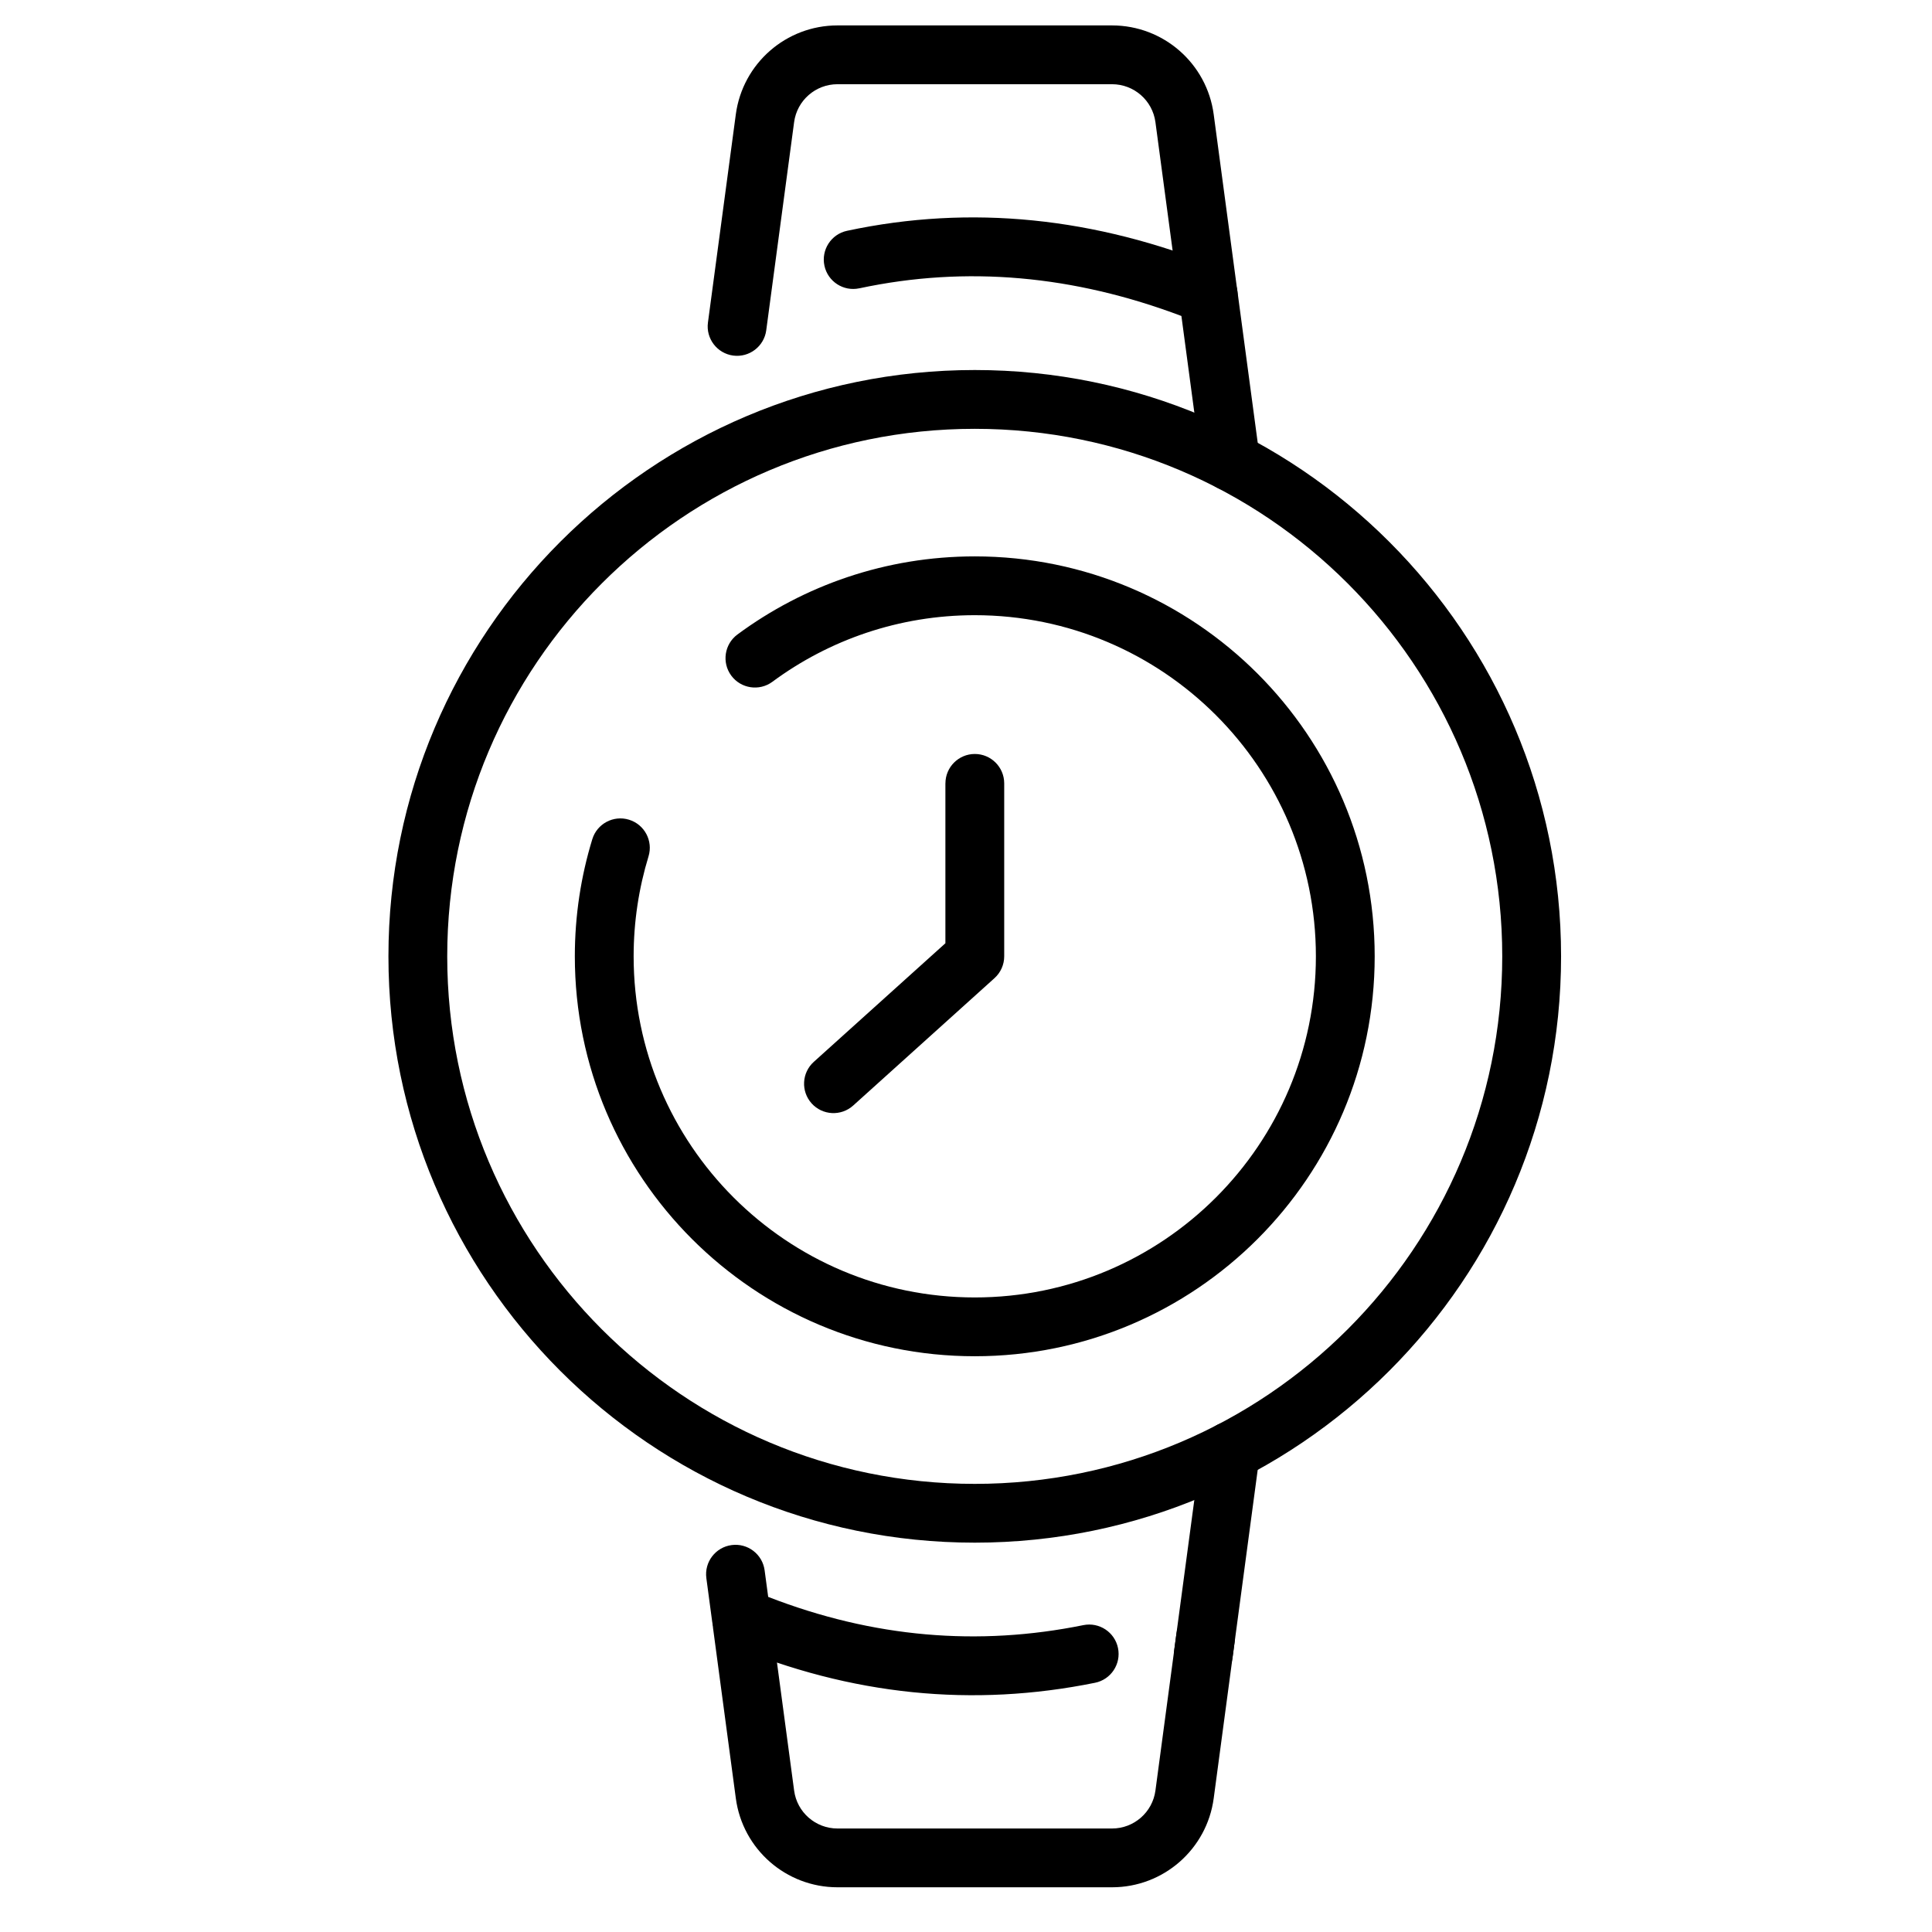
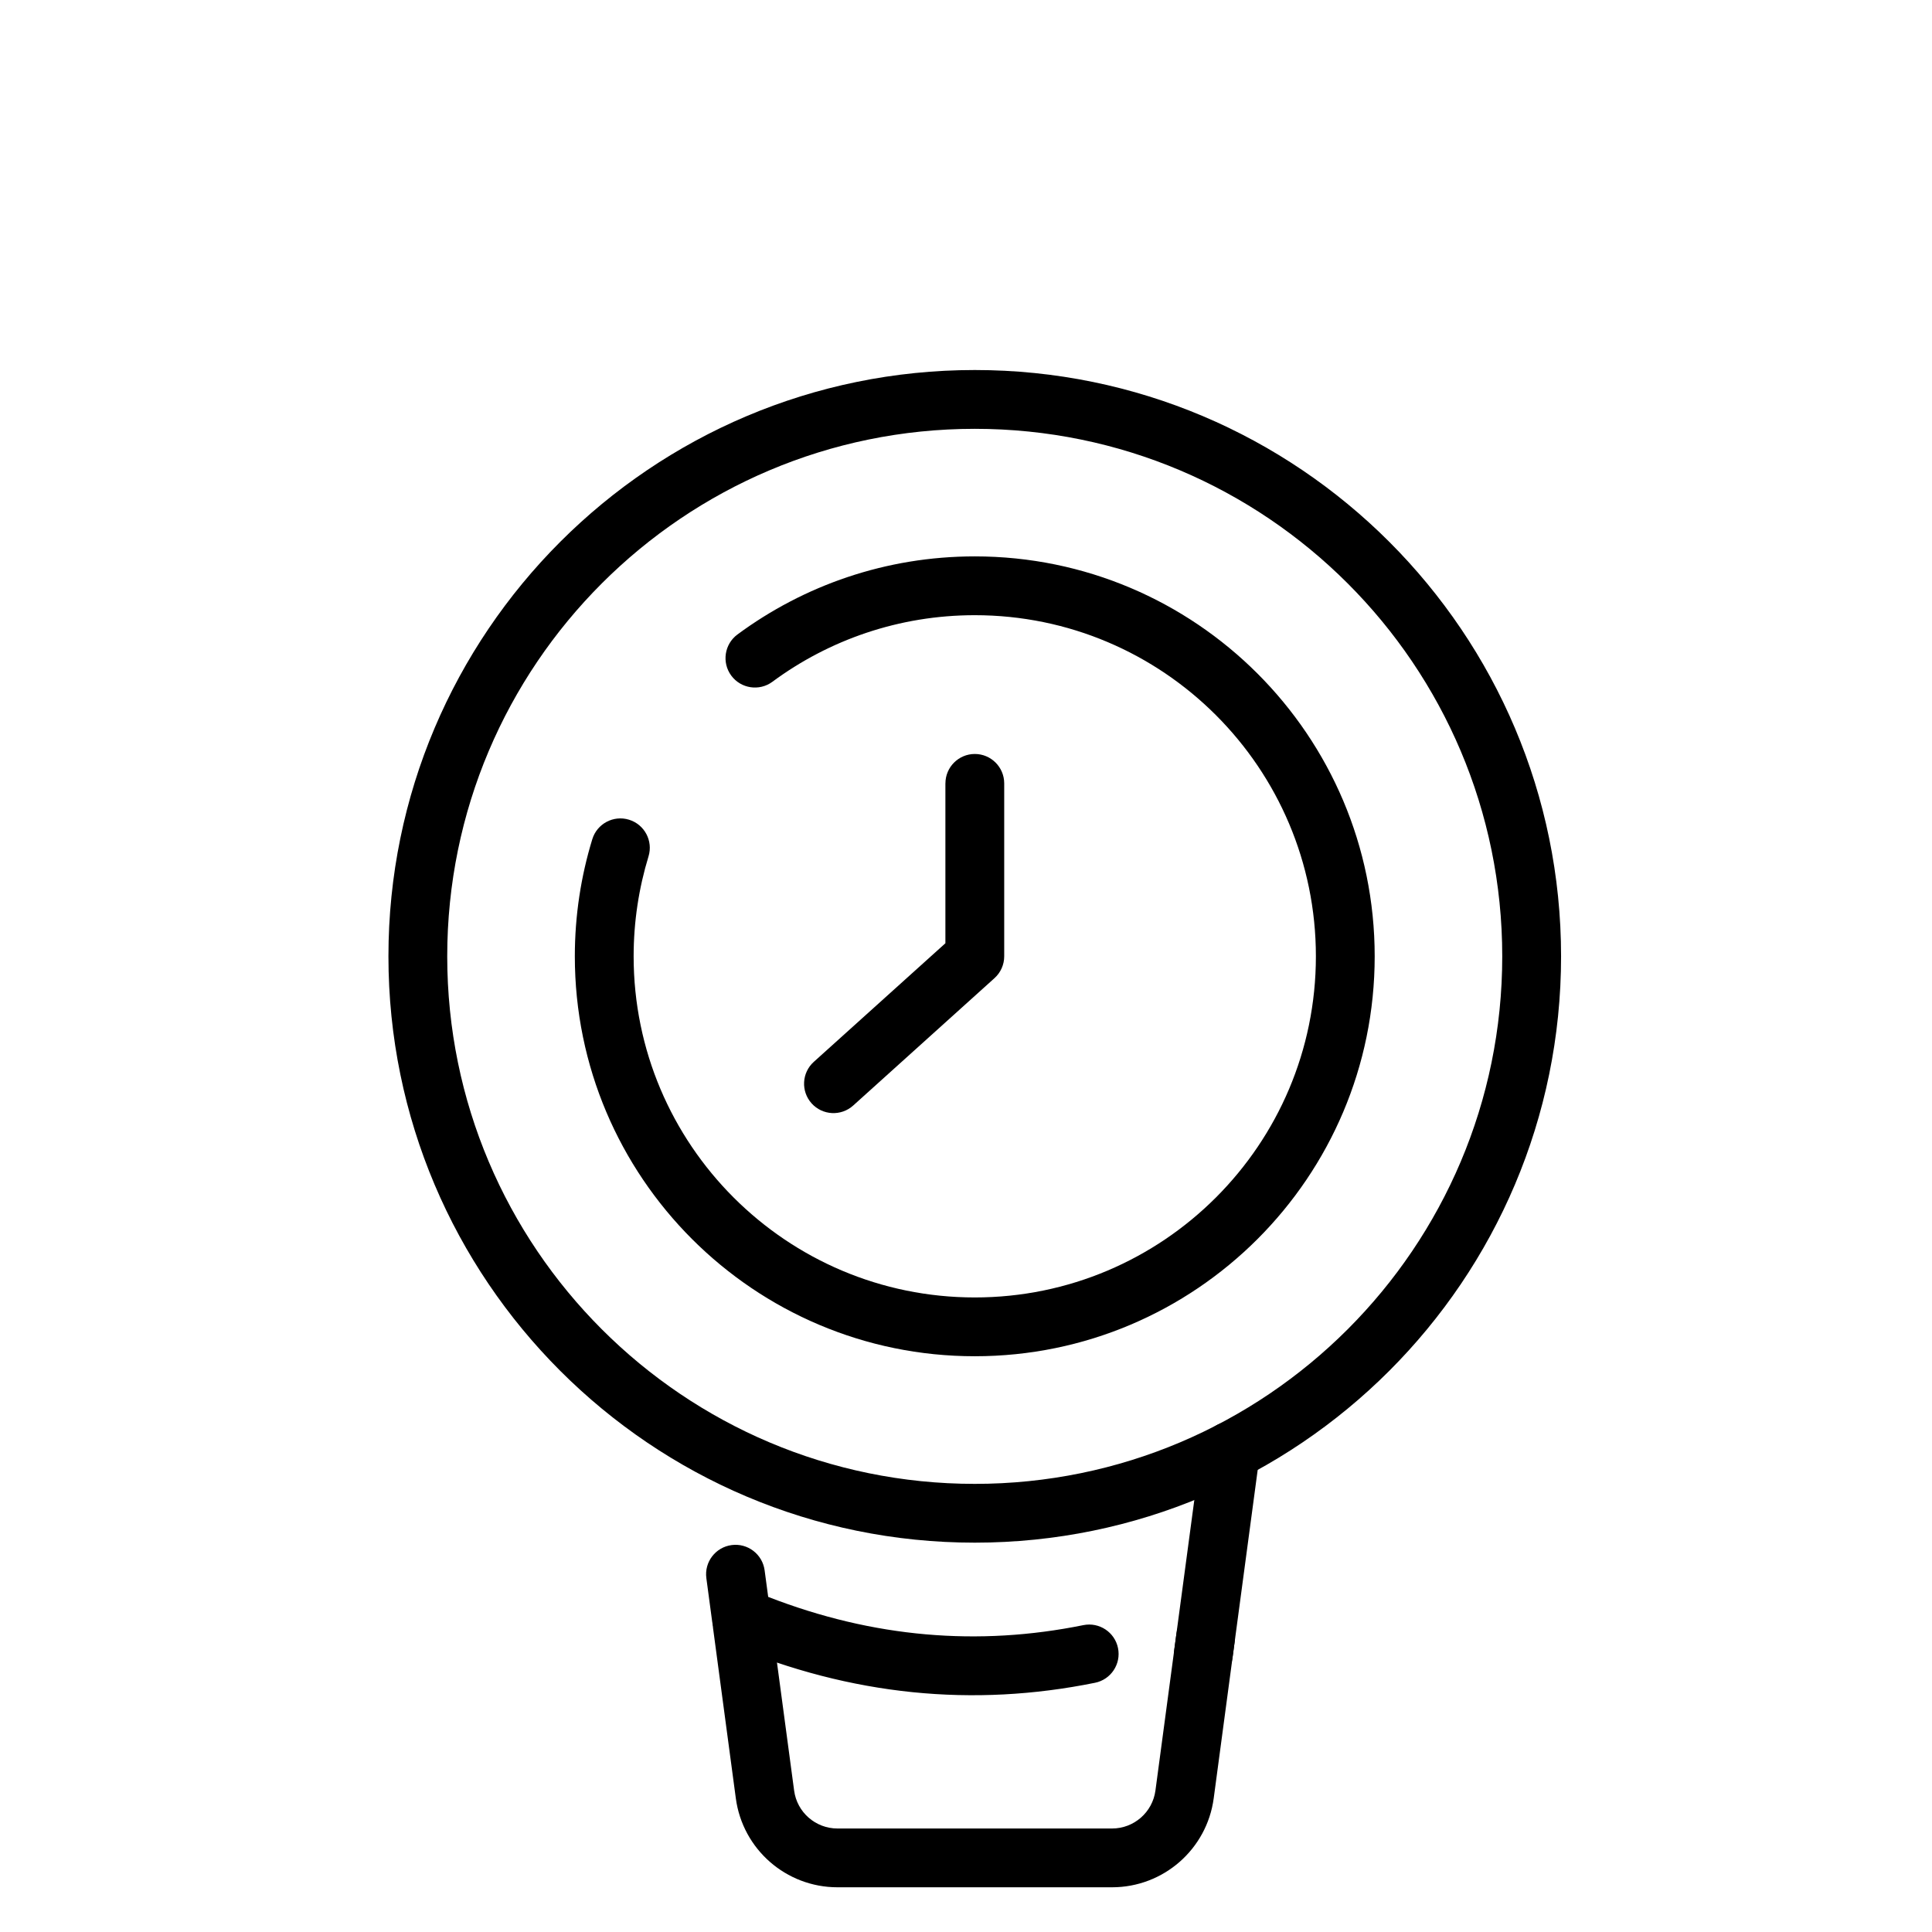
<svg xmlns="http://www.w3.org/2000/svg" fill="#000000" width="800px" height="800px" version="1.1" viewBox="144 144 512 512">
  <g fill-rule="evenodd">
    <path d="m402.32 242.06c-85.758 0-155.38 69.625-155.38 155.38 0 85.758 69.625 155.38 155.38 155.38 85.758 0 155.38-69.625 155.38-155.38 0-85.758-69.621-155.38-155.38-155.38zm0 15.582c77.156 0 139.79 62.645 139.79 139.8s-62.637 139.8-139.79 139.8c-77.16 0-139.8-62.645-139.8-139.8s62.637-139.8 139.8-139.8z" />
    <path d="m348.69 324.68c15.004-11.09 33.562-17.648 53.637-17.648 49.895 0 90.398 40.508 90.398 90.406 0 49.895-40.508 90.398-90.398 90.398-49.898 0-90.406-40.508-90.406-90.398 0-9.207 1.383-18.102 3.941-26.48 1.262-4.109-1.055-8.473-5.168-9.727-4.109-1.262-8.473 1.055-9.727 5.168-3.008 9.816-4.629 20.242-4.629 31.039 0 58.492 47.492 105.98 105.99 105.98 58.492 0 105.98-47.488 105.98-105.98s-47.488-105.99-105.98-105.99c-23.543 0-45.301 7.691-62.898 20.699-3.461 2.555-4.191 7.438-1.637 10.898 2.555 3.453 7.438 4.191 10.898 1.637z" />
    <path d="m394.54 351.6v42.371l-34.879 31.434c-3.195 2.879-3.449 7.812-0.57 11.008 2.883 3.195 7.812 3.449 11.008 0.57l37.449-33.762c1.641-1.477 2.578-3.578 2.578-5.785v-45.836c0-4.297-3.492-7.789-7.789-7.789-4.301 0-7.789 3.496-7.789 7.789z" />
-     <path d="m347.06 231.54 7.387-55.168c0.77-5.754 5.684-10.055 11.492-10.055h72.762c5.812 0 10.727 4.301 11.5 10.055l6.269 46.828c0.57 4.266 4.492 7.258 8.75 6.691 4.266-0.57 7.262-4.496 6.691-8.758l-6.269-46.828c-1.809-13.492-13.324-23.57-26.941-23.57h-72.762c-13.617 0-25.133 10.078-26.941 23.57l-7.387 55.168c-0.57 4.258 2.426 8.188 6.691 8.758 4.258 0.566 8.188-2.43 8.758-6.691z" />
    <path d="m332.95 575.36 6.051 45.215c1.809 13.5 13.324 23.574 26.941 23.574h72.762c13.617 0 25.133-10.078 26.941-23.574l5.566-41.594c0.57-4.258-2.426-8.188-6.684-8.758-4.266-0.566-8.188 2.43-8.758 6.691l-5.566 41.594c-0.773 5.762-5.688 10.062-11.5 10.062h-72.762c-5.812 0-10.727-4.301-11.492-10.062l-6.055-45.215c-0.57-4.258-4.492-7.258-8.758-6.684-4.258 0.566-7.258 4.492-6.684 8.75z" />
-     <path d="m371.72 220.41c28.457-6.086 56.906-3.402 85.363 7.328l5.305 39.613c0.57 4.258 4.492 7.258 8.758 6.691 4.258-0.57 7.258-4.496 6.691-8.758l-5.914-44.164c-0.367-2.773-2.203-5.137-4.801-6.188-32.883-13.312-65.77-16.797-98.652-9.766-4.207 0.898-6.887 5.043-5.988 9.25 0.898 4.203 5.043 6.887 9.246 5.988z" />
    <path d="m331.19 562.22 1.543 11.531c0.367 2.738 2.16 5.078 4.711 6.148 32.254 13.508 64.504 16.59 96.758 10.051 4.211-0.855 6.938-4.969 6.082-9.188-0.852-4.211-4.965-6.938-9.184-6.086-27.84 5.652-55.68 3.34-83.523-7.484l-0.945-7.039c-0.566-4.266-4.492-7.262-8.75-6.691-4.266 0.57-7.262 4.492-6.691 8.758zm139.44 21.129 7.199-53.762c0.566-4.266-2.43-8.188-6.691-8.758-4.266-0.57-8.188 2.426-8.758 6.684l-7.199 53.762c-0.57 4.266 2.426 8.188 6.691 8.758 4.258 0.57 8.188-2.426 8.758-6.684z" />
  </g>
</svg>